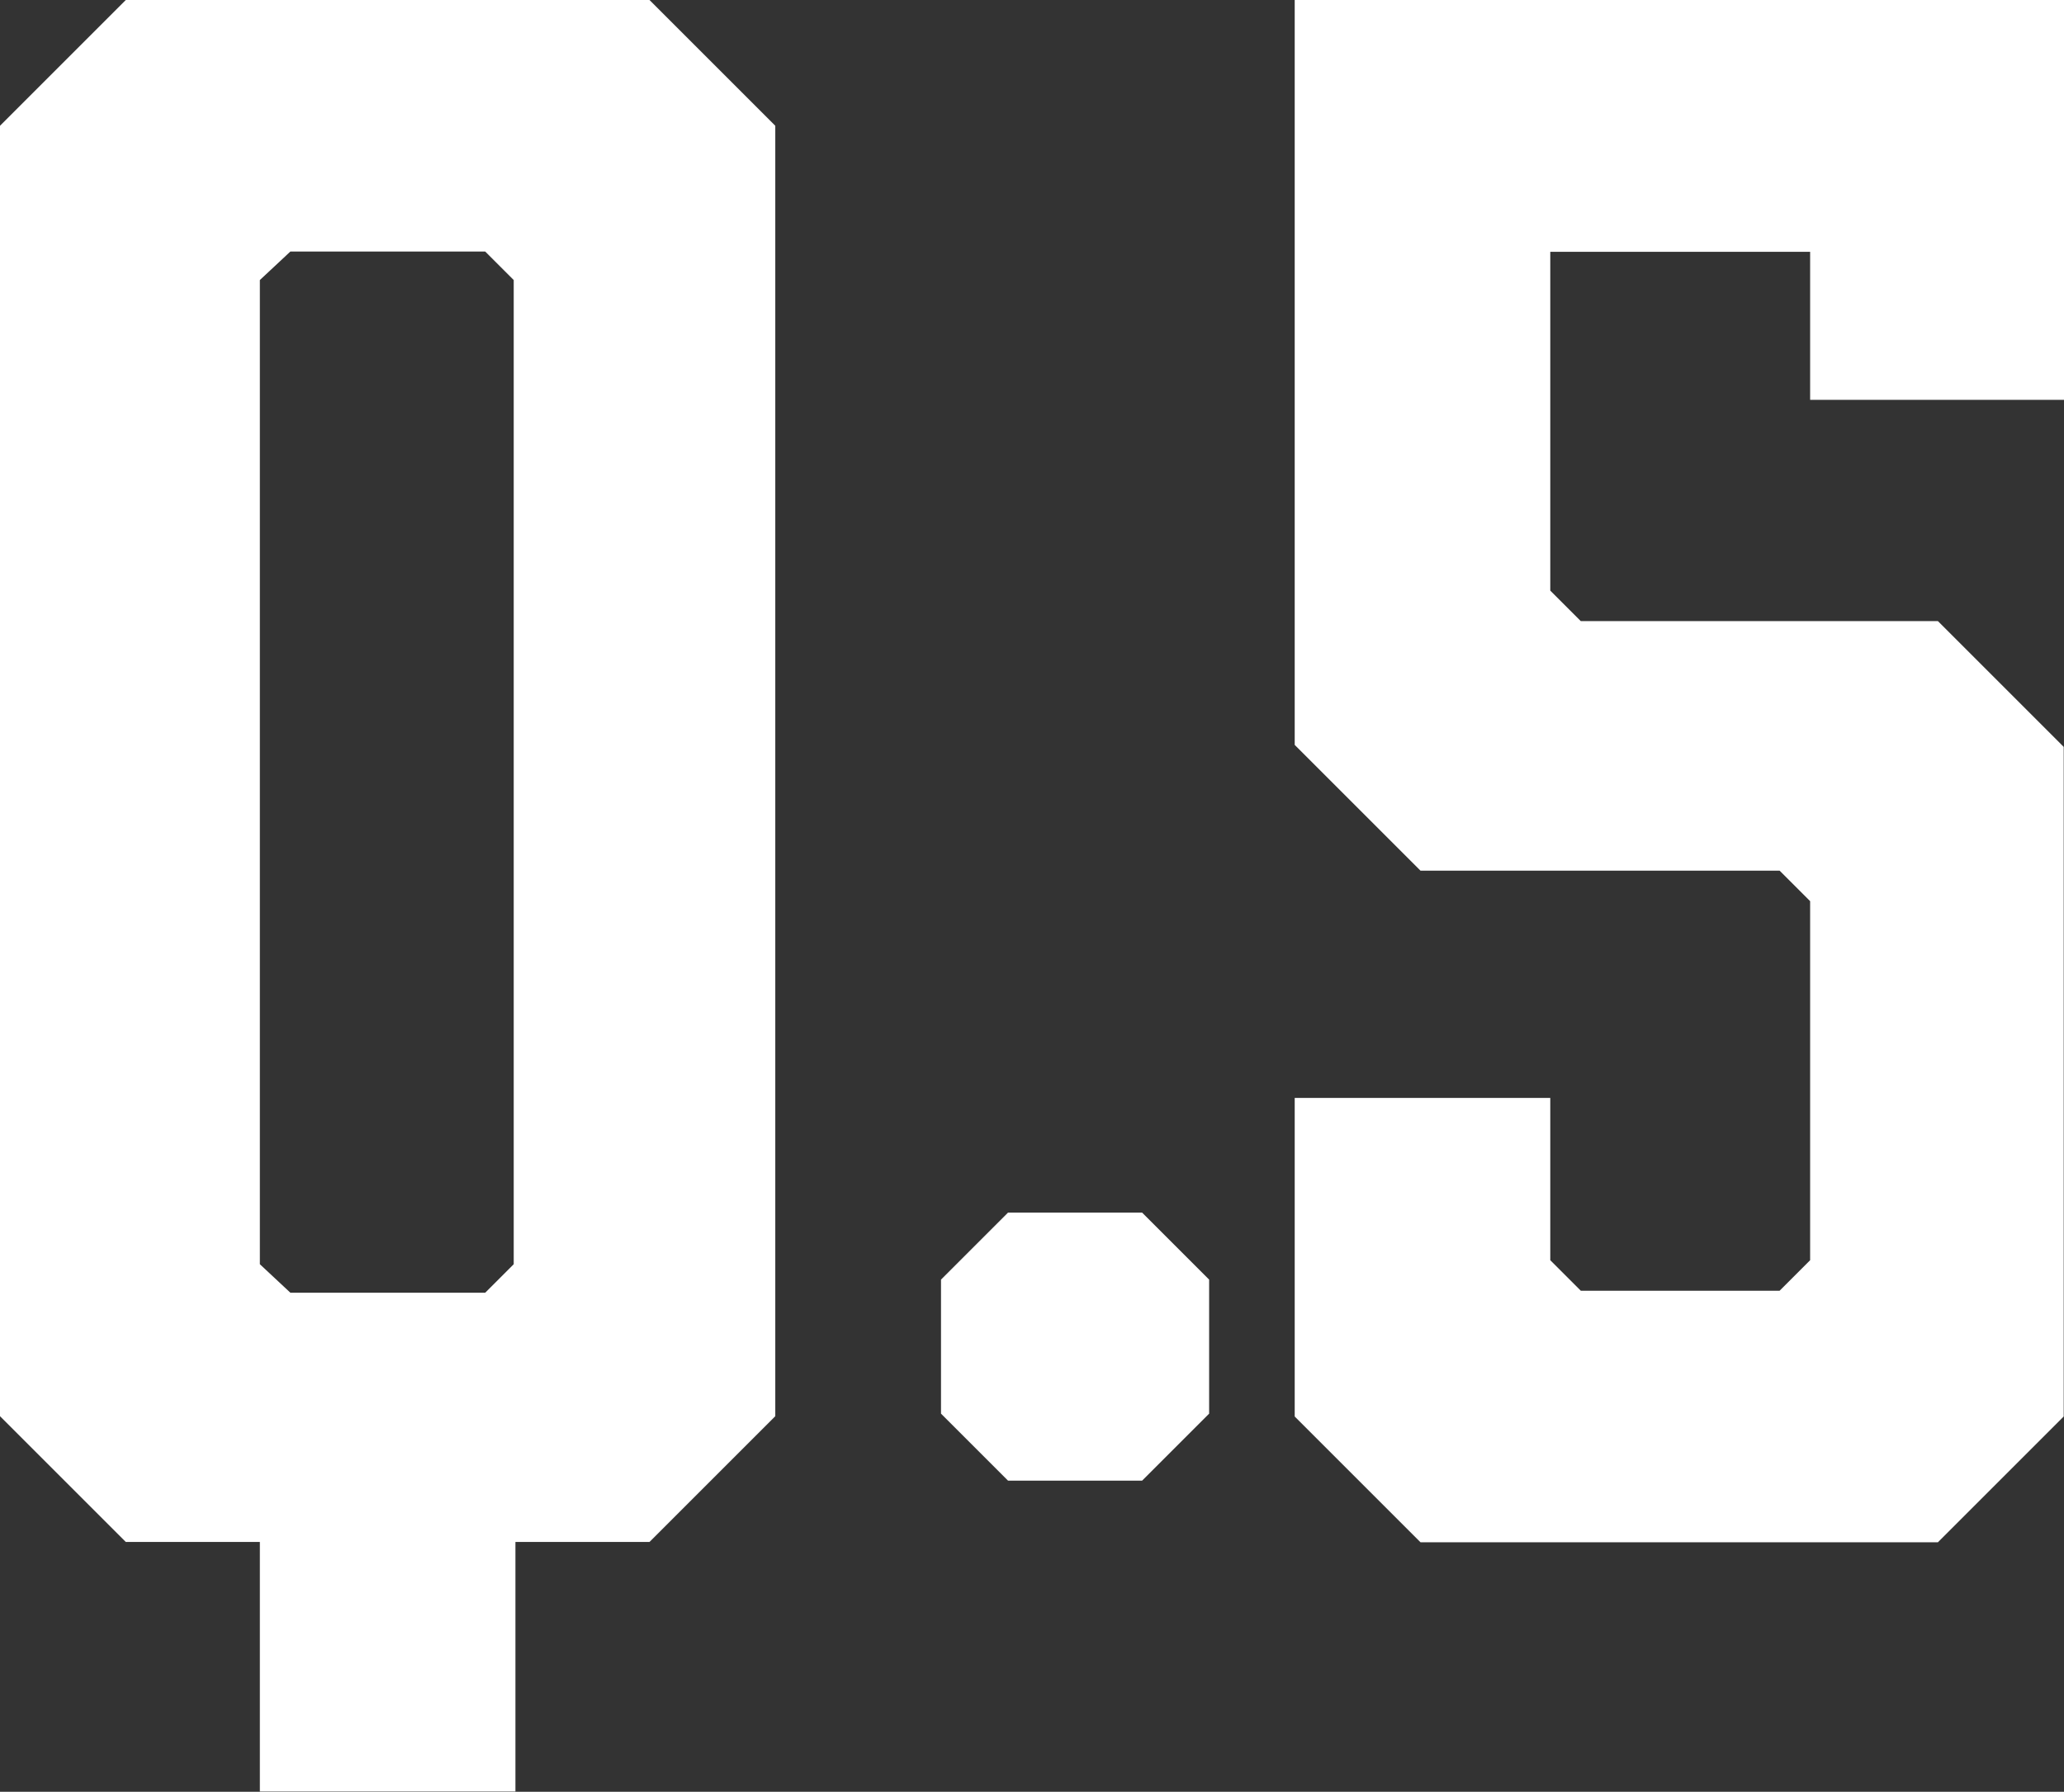
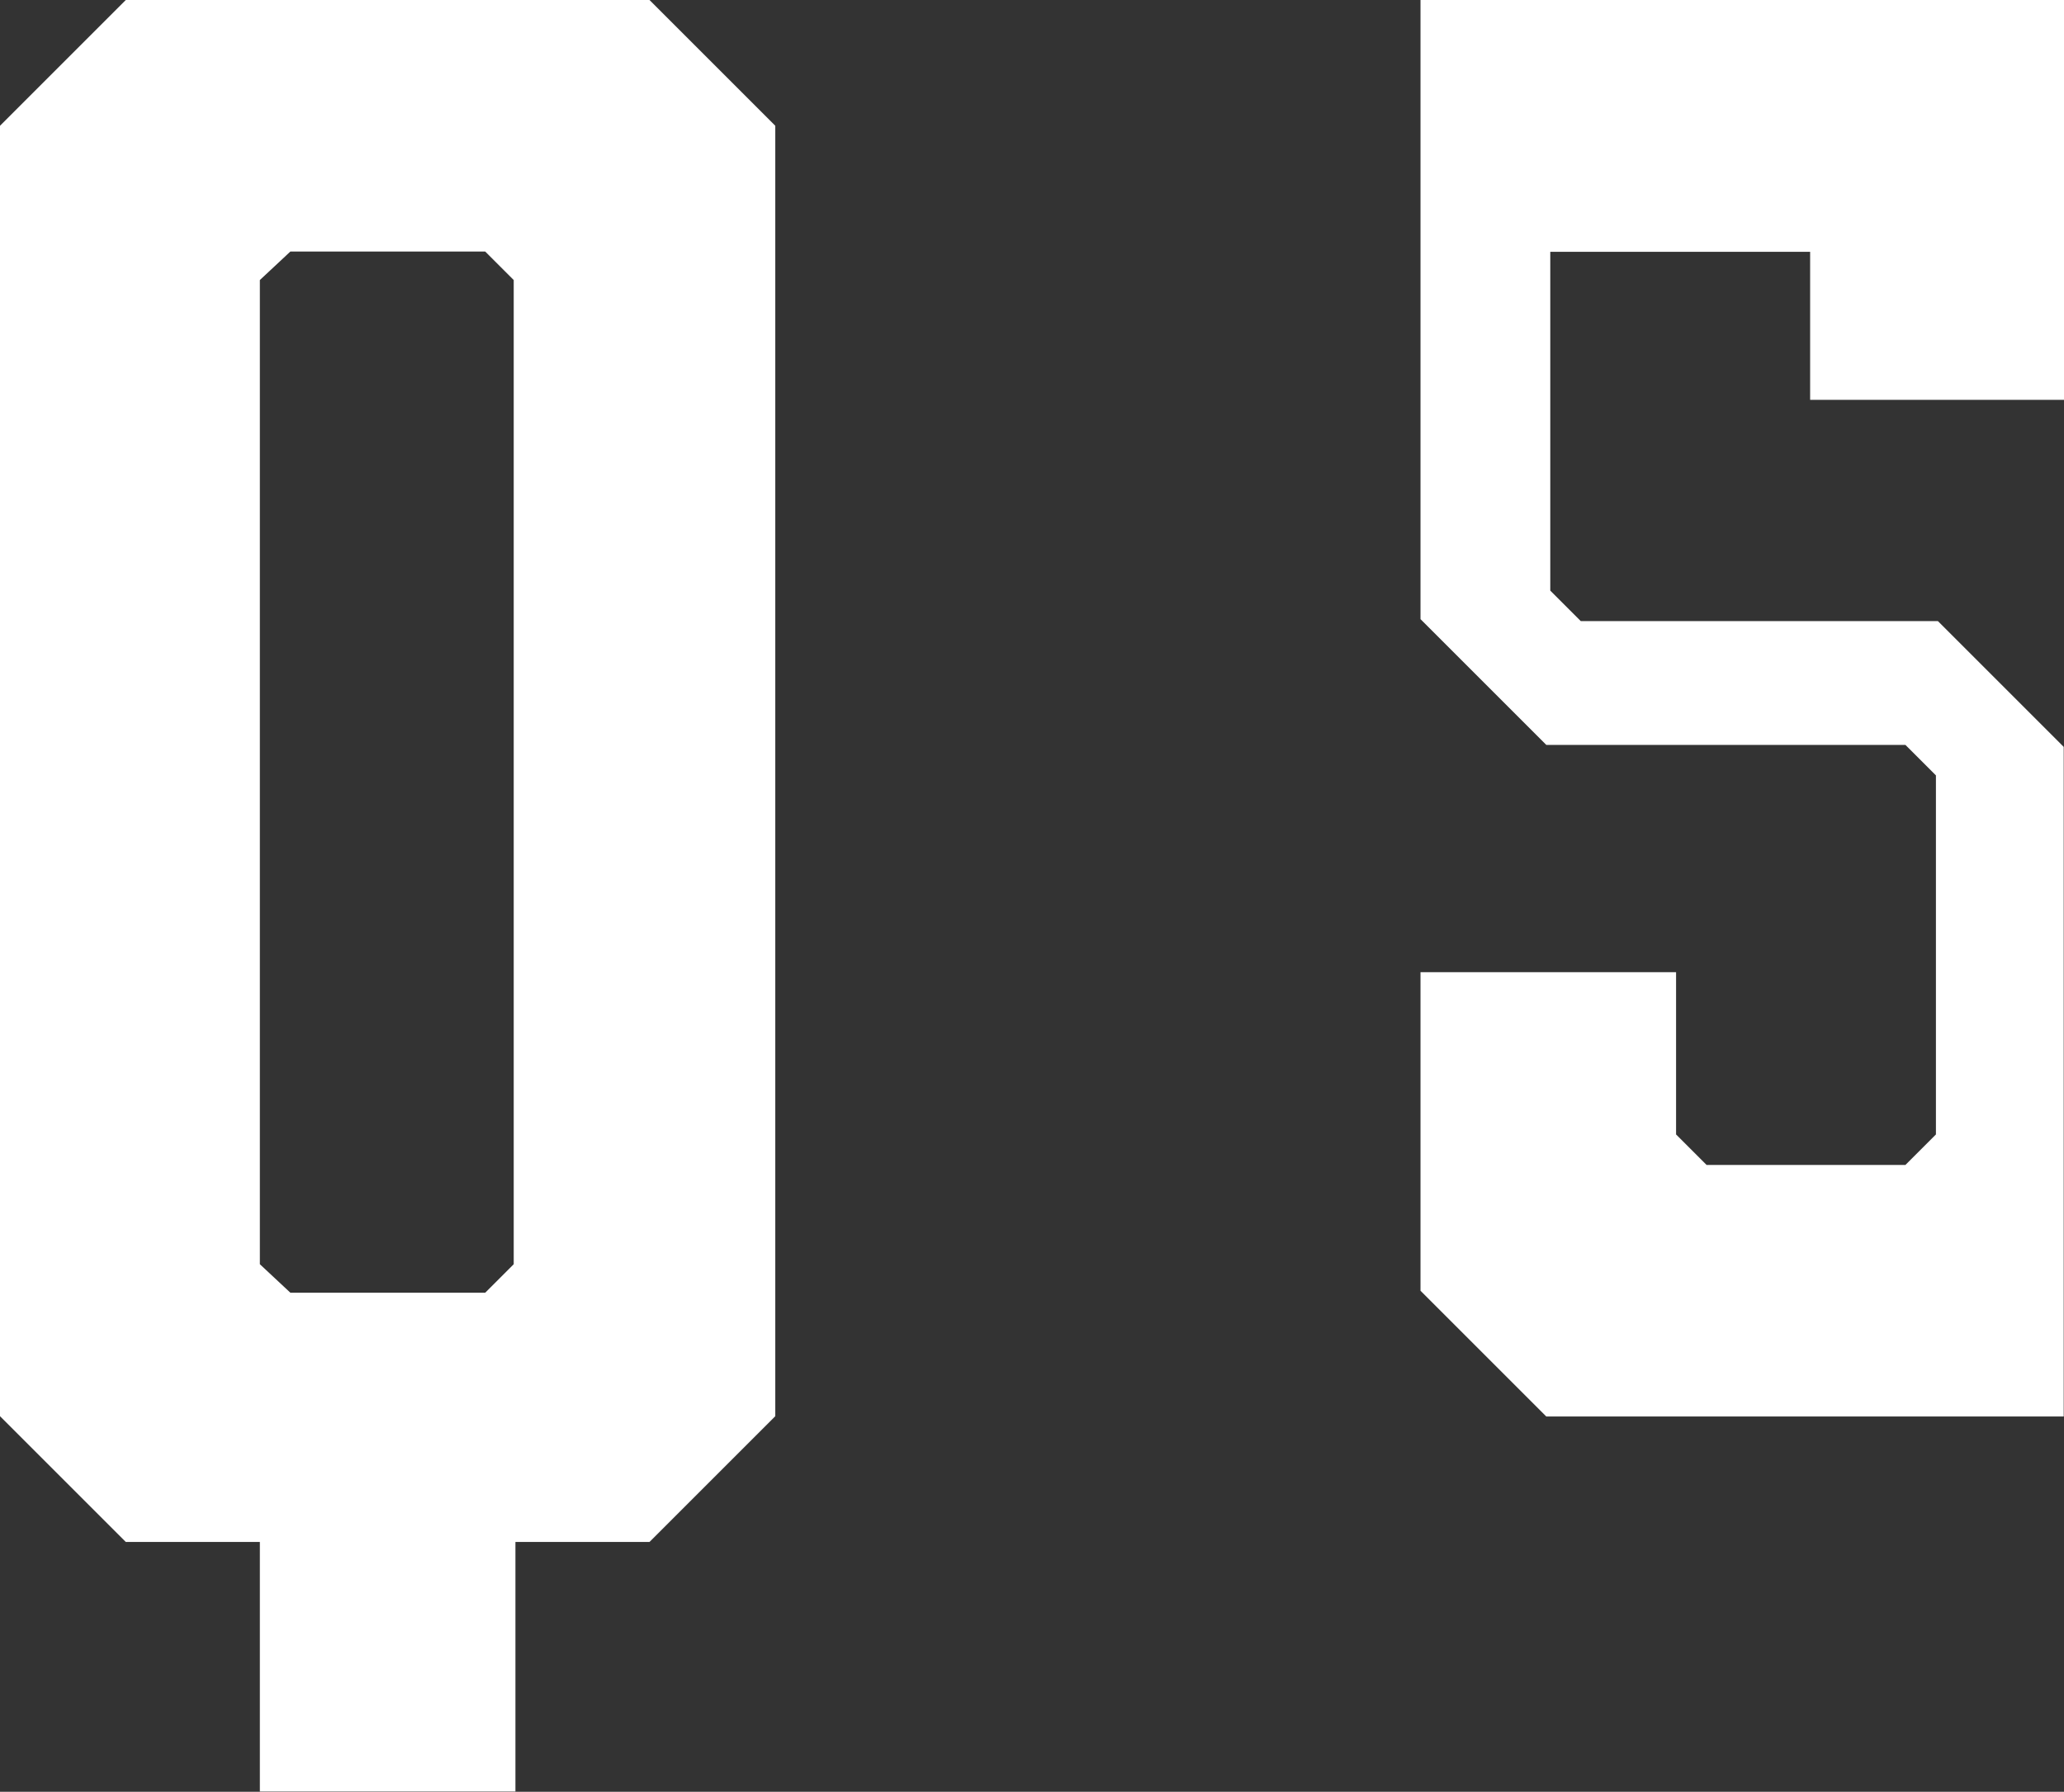
<svg xmlns="http://www.w3.org/2000/svg" id="_レイヤー_2" data-name="レイヤー 2" viewBox="0 0 72.36 62.83">
  <rect x="0" y="0" width="72.36" height="62.83" fill="#333333" stroke="none" />
  <defs>
    <style>
      .cls-1 {
        fill: #fff;
      }
    </style>
  </defs>
  <g id="_レイヤー_4" data-name="レイヤー 4">
    <g>
      <path class="cls-1" d="m27.18,4.41v45.25l-4.41,4.41h-4.7v8.75h-8.96v-8.75h-4.7l-4.41-4.41V4.41L4.41,0h18.36l4.41,4.41Zm-10.17,4.41h-6.83l-1.07,1v34.51l1.07,1h6.83l1-1V9.82l-1-1Z" />
-       <path class="cls-1" d="m40.04,42.52l2.35,2.35v4.7l-2.35,2.35h-4.7l-2.35-2.35v-4.7l2.35-2.35h4.7Z" />
-       <path class="cls-1" d="m63.46,14.02v-5.19h-9.11v11.88l1.07,1.07h12.52l4.41,4.41v23.48l-4.41,4.41h-18.14l-4.41-4.41v-11.17h8.96v5.69l1.07,1.07h6.97l1.07-1.07v-12.59l-1.07-1.07h-12.59l-4.41-4.41V0h26.97v14.02h-8.89Z" />
+       <path class="cls-1" d="m63.46,14.02v-5.19h-9.11v11.88l1.07,1.07h12.52l4.41,4.41v23.48h-18.14l-4.41-4.41v-11.17h8.96v5.69l1.07,1.07h6.97l1.07-1.07v-12.59l-1.07-1.07h-12.59l-4.41-4.41V0h26.97v14.02h-8.89Z" />
    </g>
  </g>
</svg>